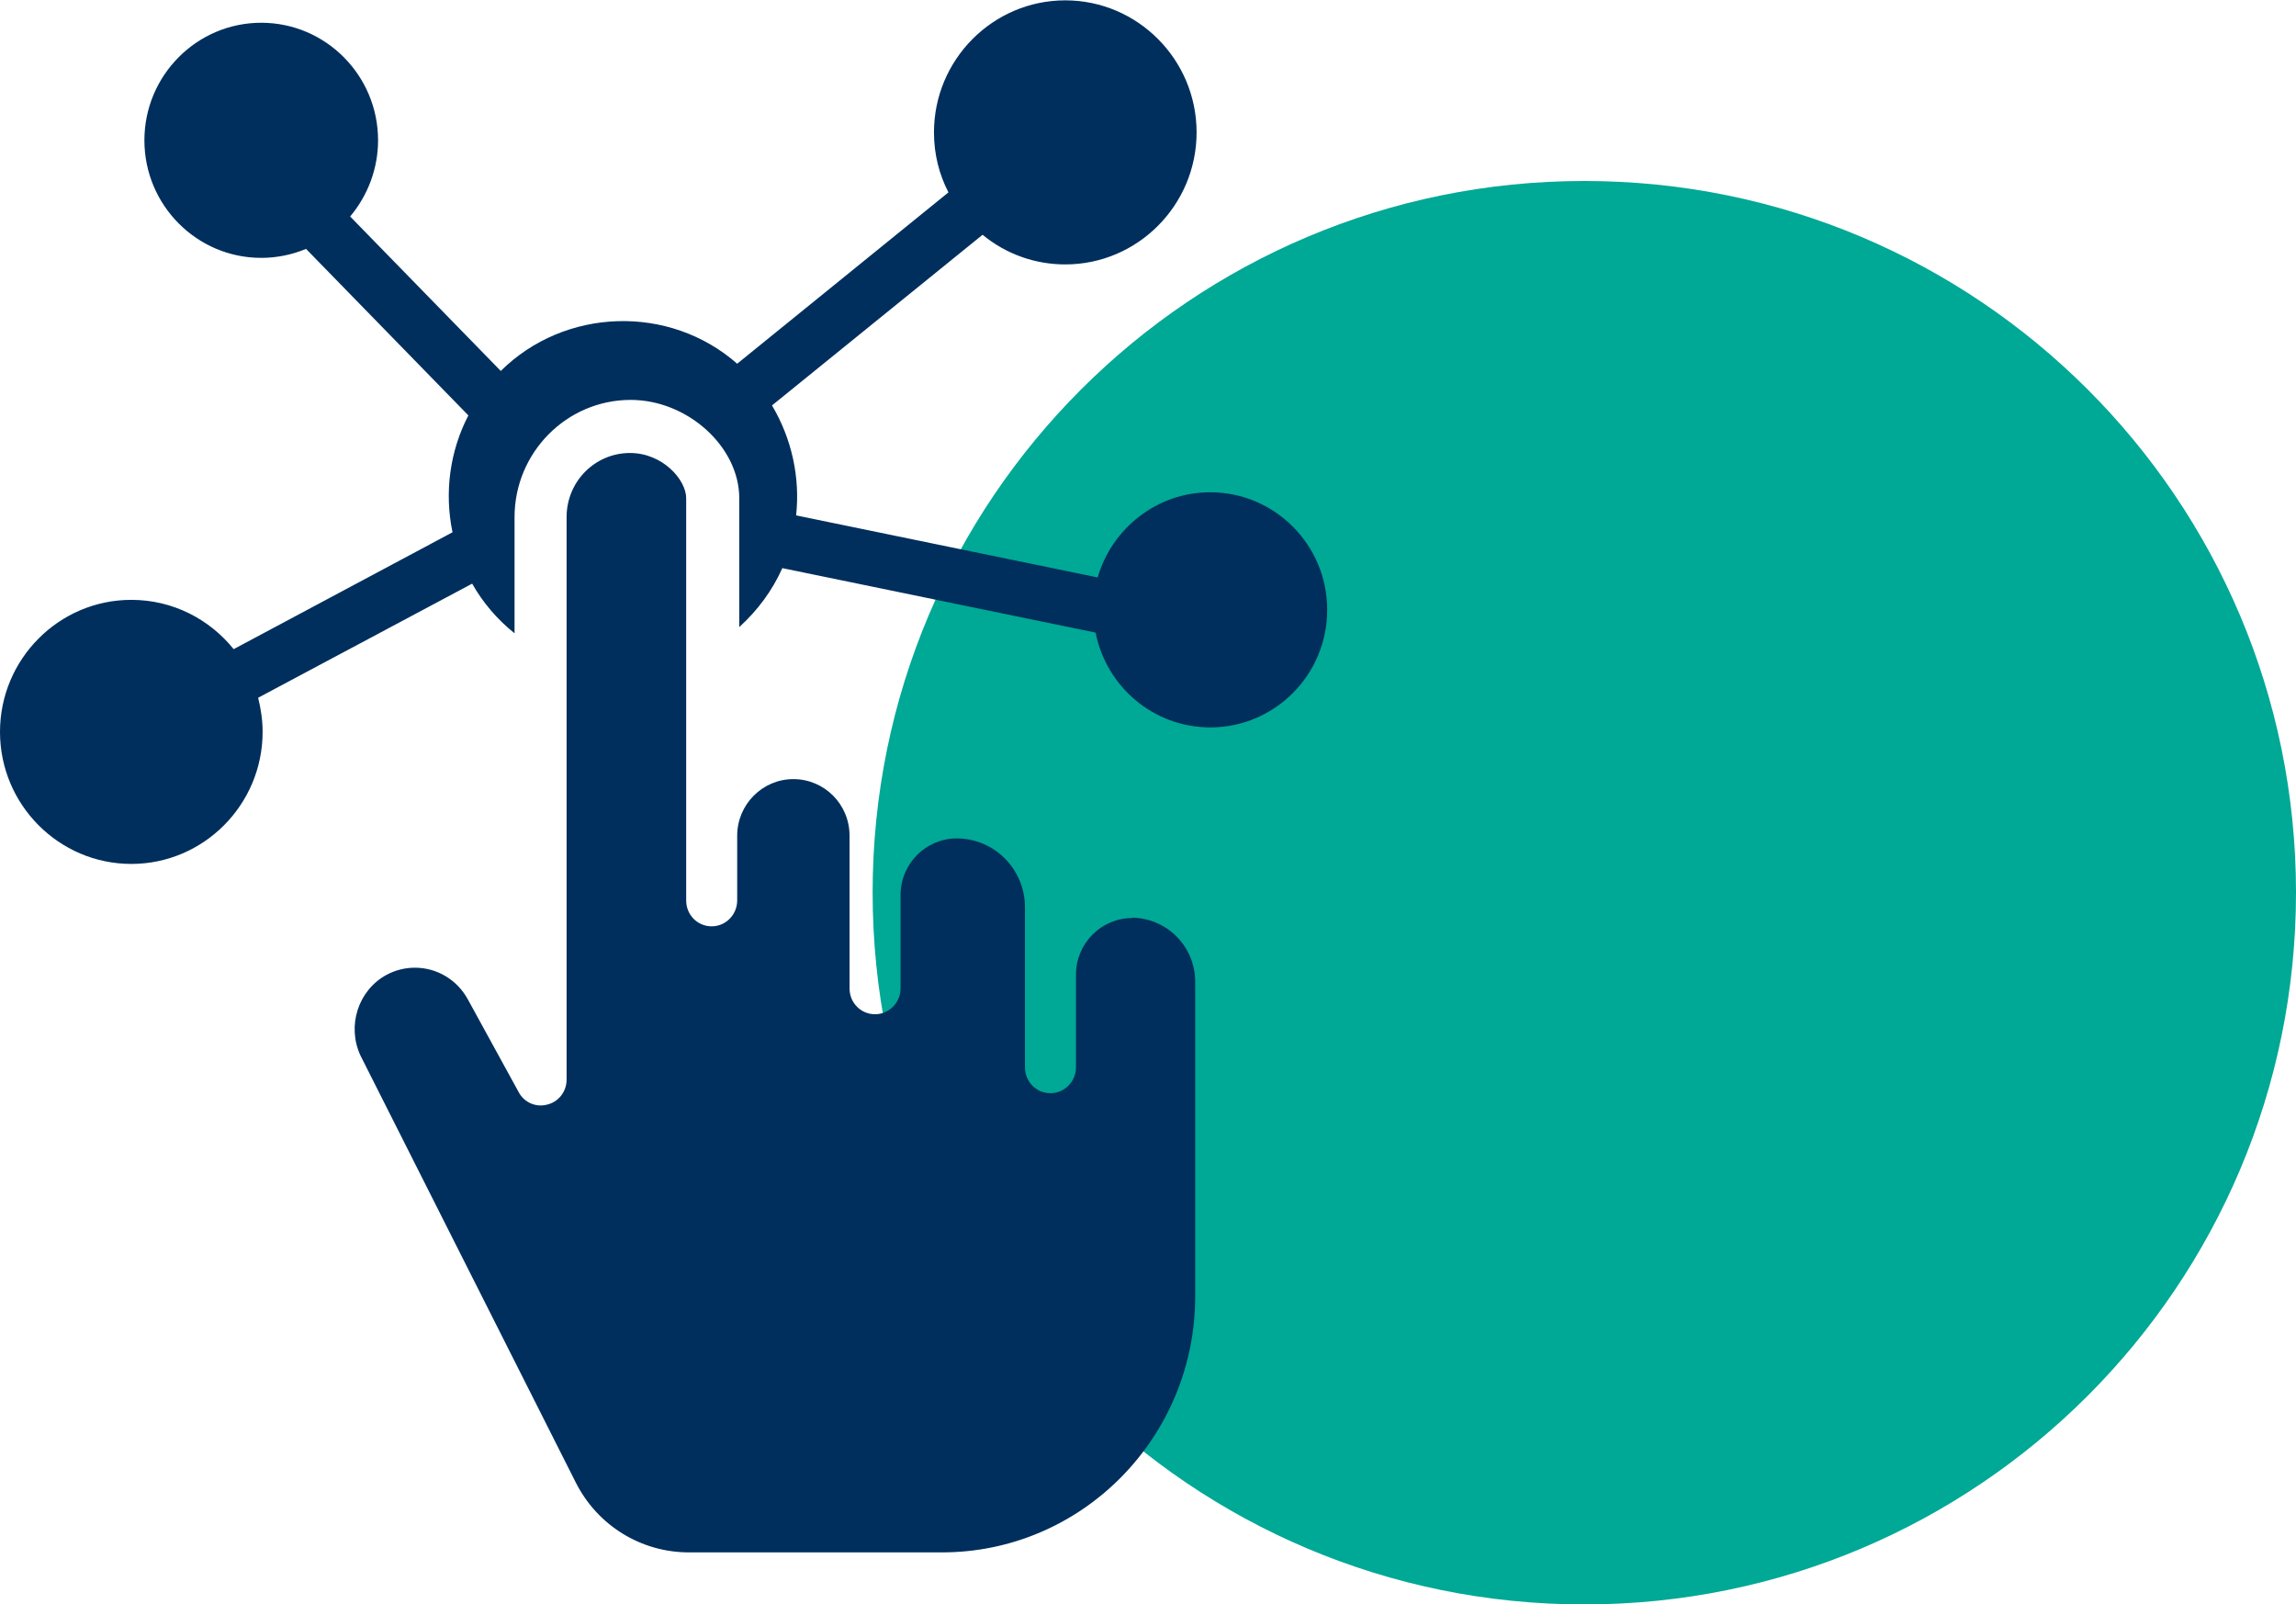
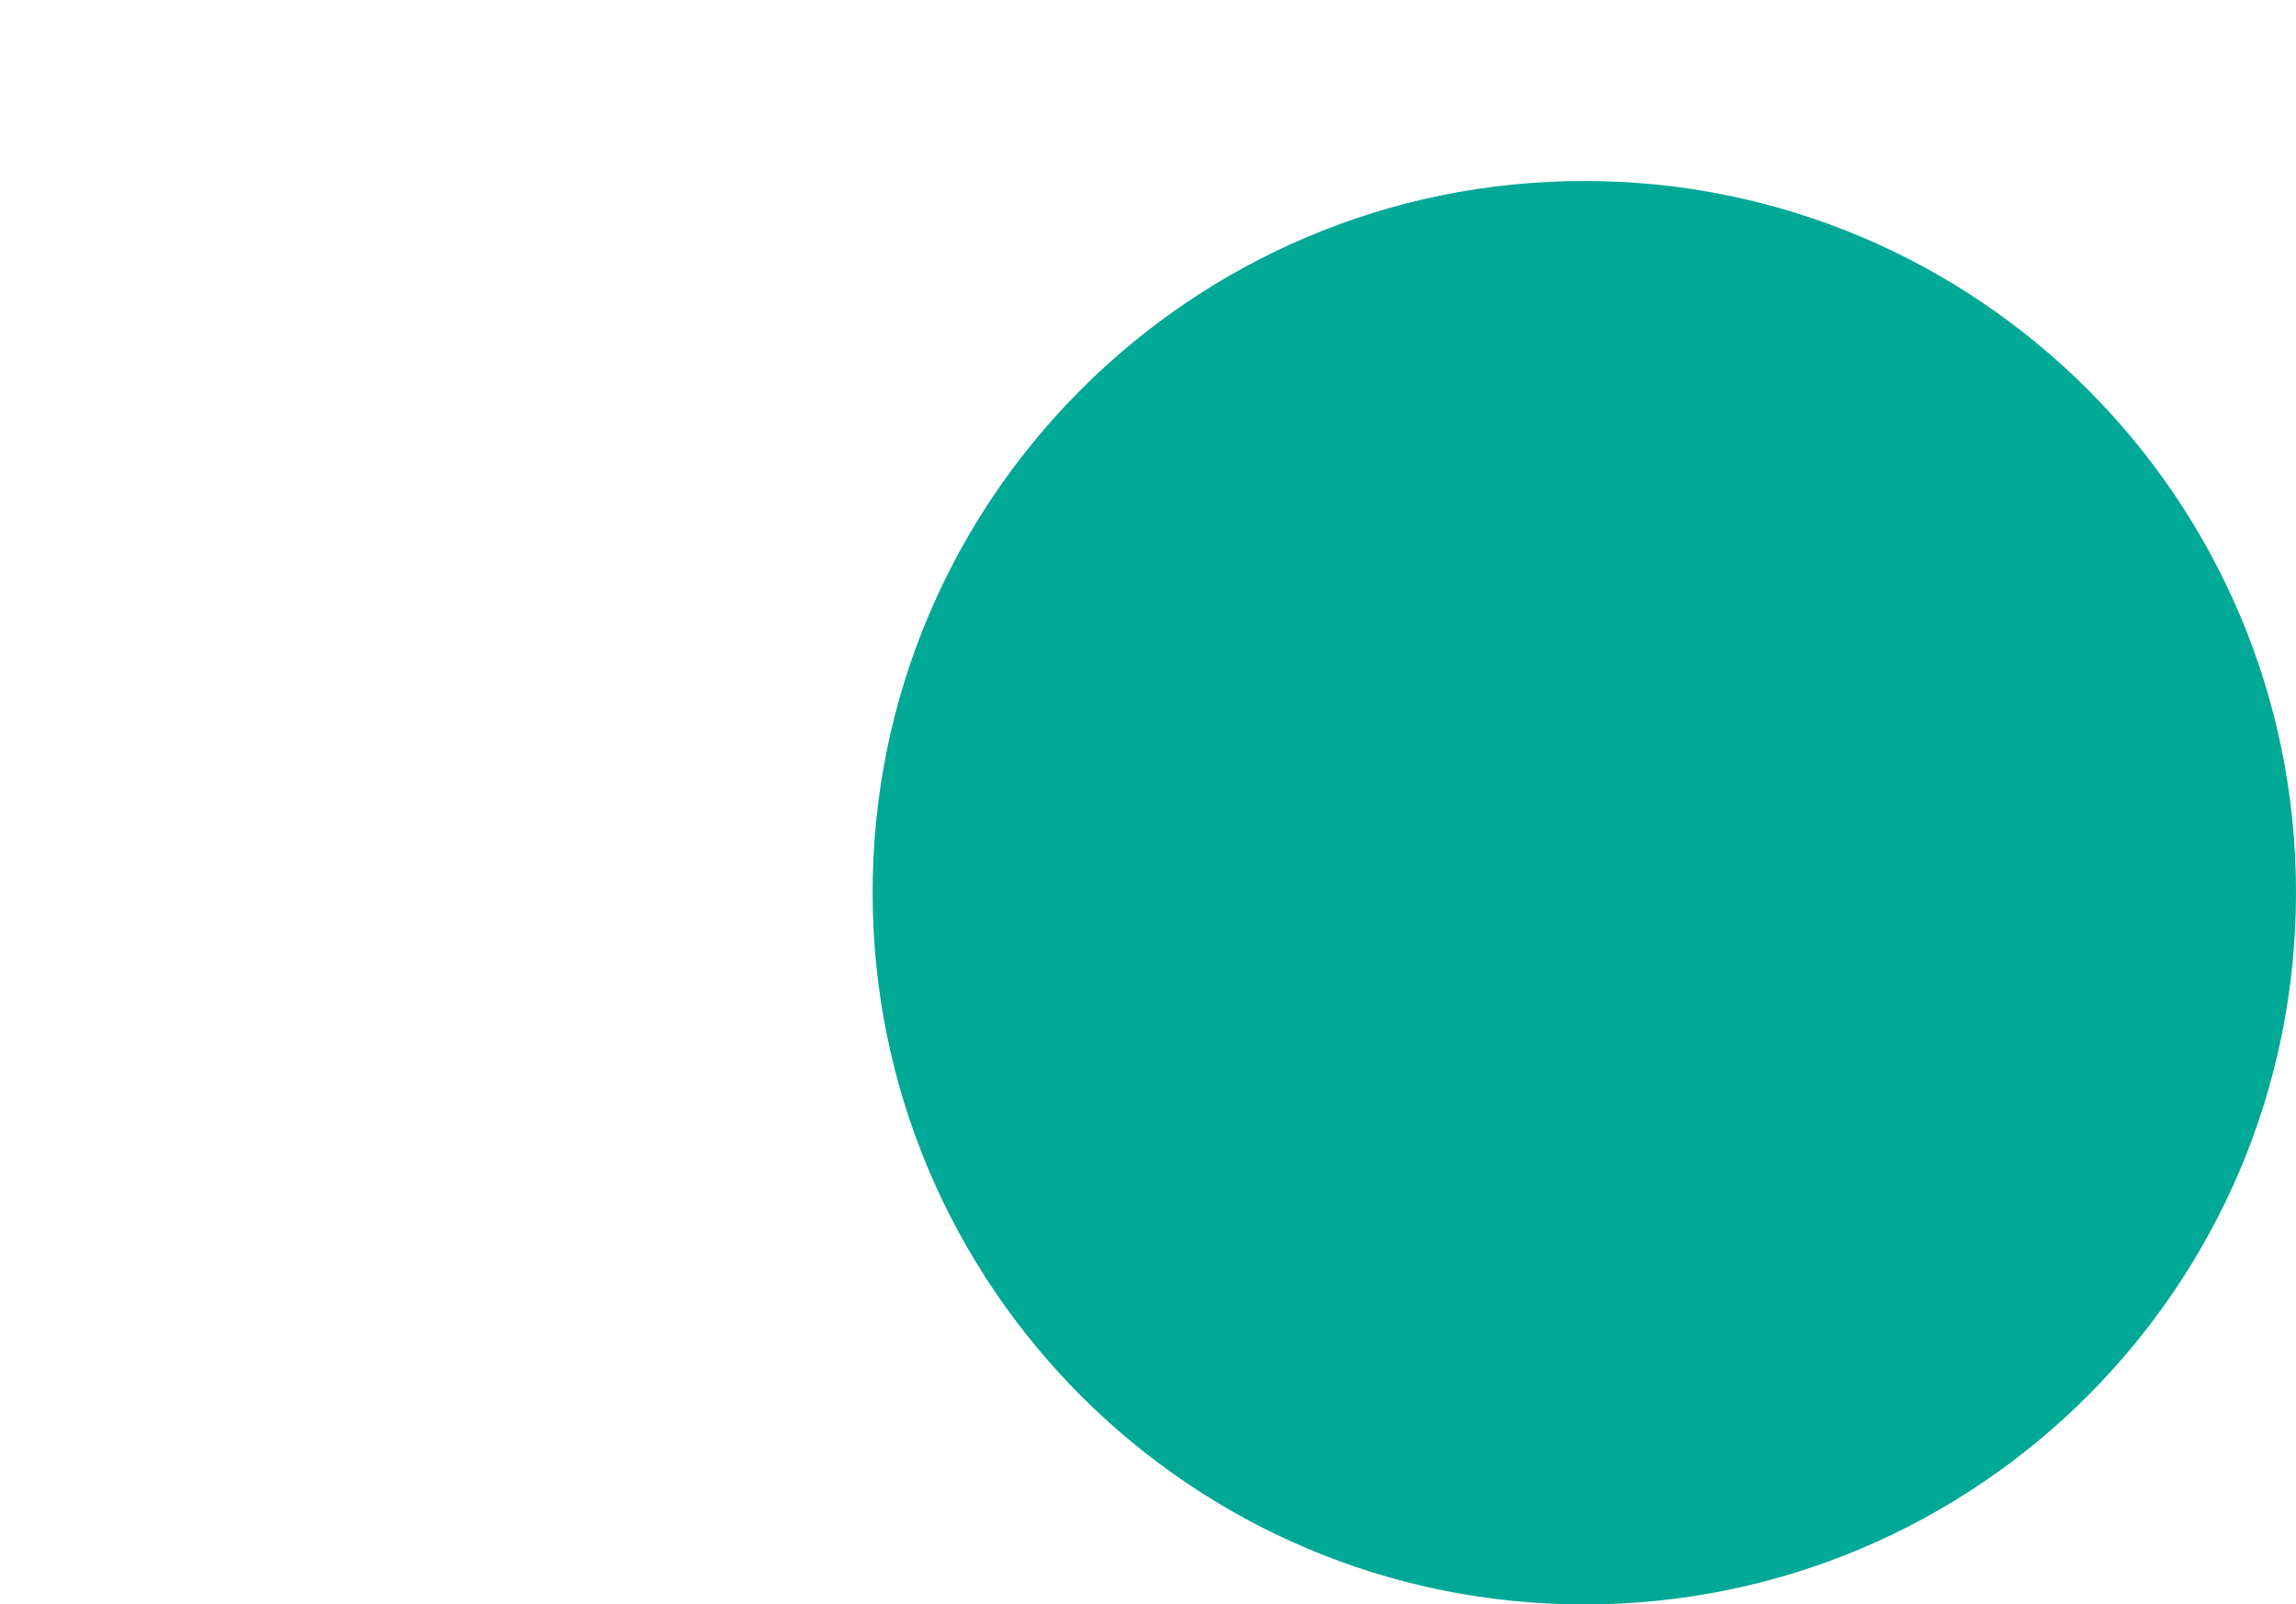
<svg xmlns="http://www.w3.org/2000/svg" id="Ebene_2" viewBox="0 0 66.62 46.54">
  <defs>
    <style>.cls-1{fill:#002f5d;}.cls-2{fill:#00a896;}</style>
  </defs>
  <g id="Ebene_5">
    <path class="cls-2" d="m45.97,46.54c11.4,0,20.65-9.24,20.65-20.65S57.37,5.25,45.97,5.25s-20.65,9.24-20.65,20.64,9.24,20.65,20.65,20.65" />
-     <path class="cls-1" d="m35.11,14.28c-1.54,0-2.85,1.05-3.26,2.47l-8.75-1.8c.12-1.11-.13-2.23-.7-3.19l6.11-4.95c.68.56,1.52.86,2.4.86,2.1,0,3.81-1.72,3.81-3.83,0-2.11-1.71-3.83-3.81-3.83s-3.81,1.72-3.81,3.83c0,.63.15,1.22.42,1.74l-6.13,4.97c-1.97-1.73-5-1.63-6.86.21l-4.37-4.48c.52-.62.81-1.4.81-2.21,0-1.88-1.52-3.41-3.39-3.41s-3.39,1.53-3.39,3.41,1.52,3.41,3.39,3.41c.45,0,.89-.09,1.3-.26l4.71,4.83c-.54,1.04-.7,2.24-.46,3.39l-6.35,3.39c-.7-.87-1.77-1.43-2.97-1.43-2.1,0-3.81,1.72-3.81,3.83s1.71,3.83,3.81,3.83,3.81-1.72,3.81-3.83c0-.34-.05-.67-.13-.99l6.21-3.31c.31.55.73,1.04,1.23,1.44v-3.37c0-1.87,1.51-3.4,3.37-3.4,1.65,0,3.15,1.36,3.15,2.85v3.74c.53-.48.96-1.06,1.25-1.71l9.09,1.87c.31,1.57,1.68,2.75,3.33,2.75,1.87,0,3.39-1.53,3.39-3.41s-1.52-3.41-3.39-3.41h0Z" />
-     <path class="cls-1" d="m32.85,26.63c-.9,0-1.63.74-1.63,1.64v2.69c0,.41-.33.75-.74.75s-.74-.33-.74-.75v-4.64c0-1.11-.89-2-1.98-2-.9,0-1.63.74-1.63,1.64v2.71c0,.41-.33.75-.74.75s-.74-.33-.74-.75v-4.43c0-.91-.73-1.64-1.63-1.64s-1.63.74-1.63,1.64v1.88c0,.41-.33.75-.74.75s-.74-.33-.74-.75v-11.67c0-.53-.68-1.31-1.63-1.31-1.02,0-1.84.83-1.84,1.86v16.32c0,.34-.23.64-.56.72-.33.09-.67-.06-.83-.36l-1.48-2.7c-.31-.56-.89-.91-1.53-.91-.29,0-.57.07-.83.21-.82.45-1.15,1.48-.75,2.34l6.24,12.37c.63,1.26,1.9,2.04,3.29,2.04h7.34c4.06,0,7.35-3.33,7.35-7.43v-9.12c0-1.03-.83-1.86-1.85-1.86Z" />
  </g>
</svg>